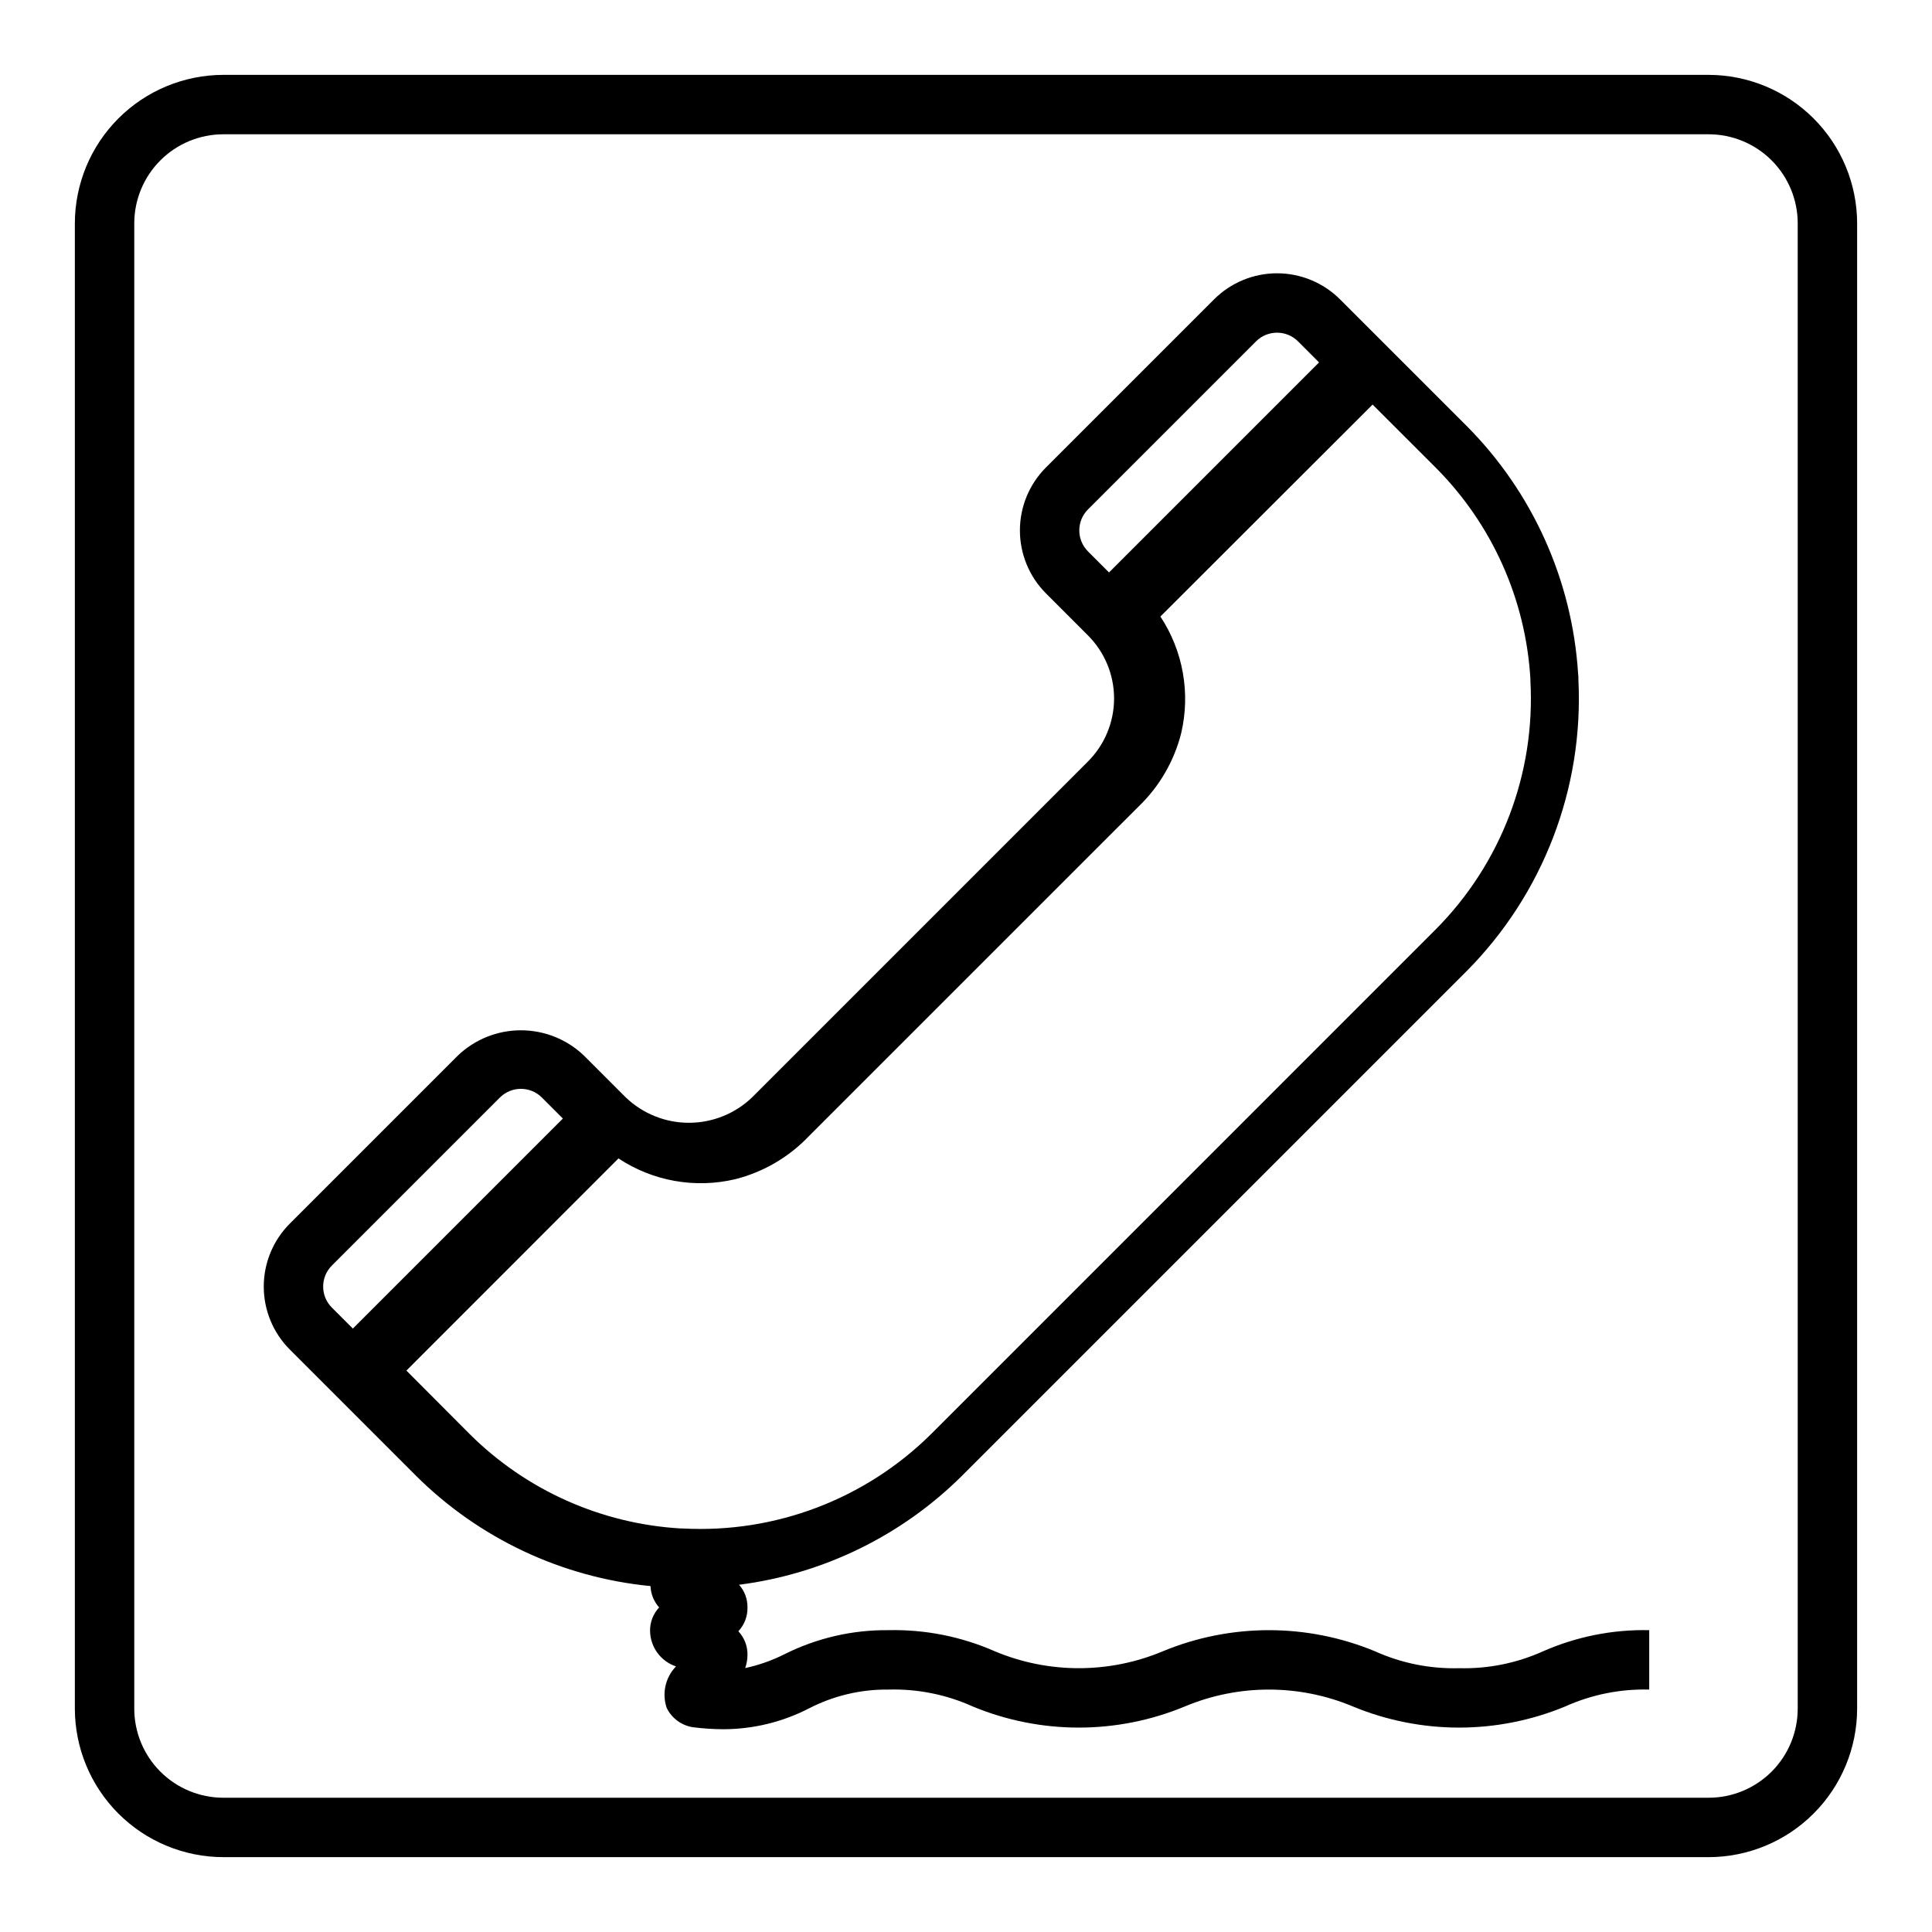
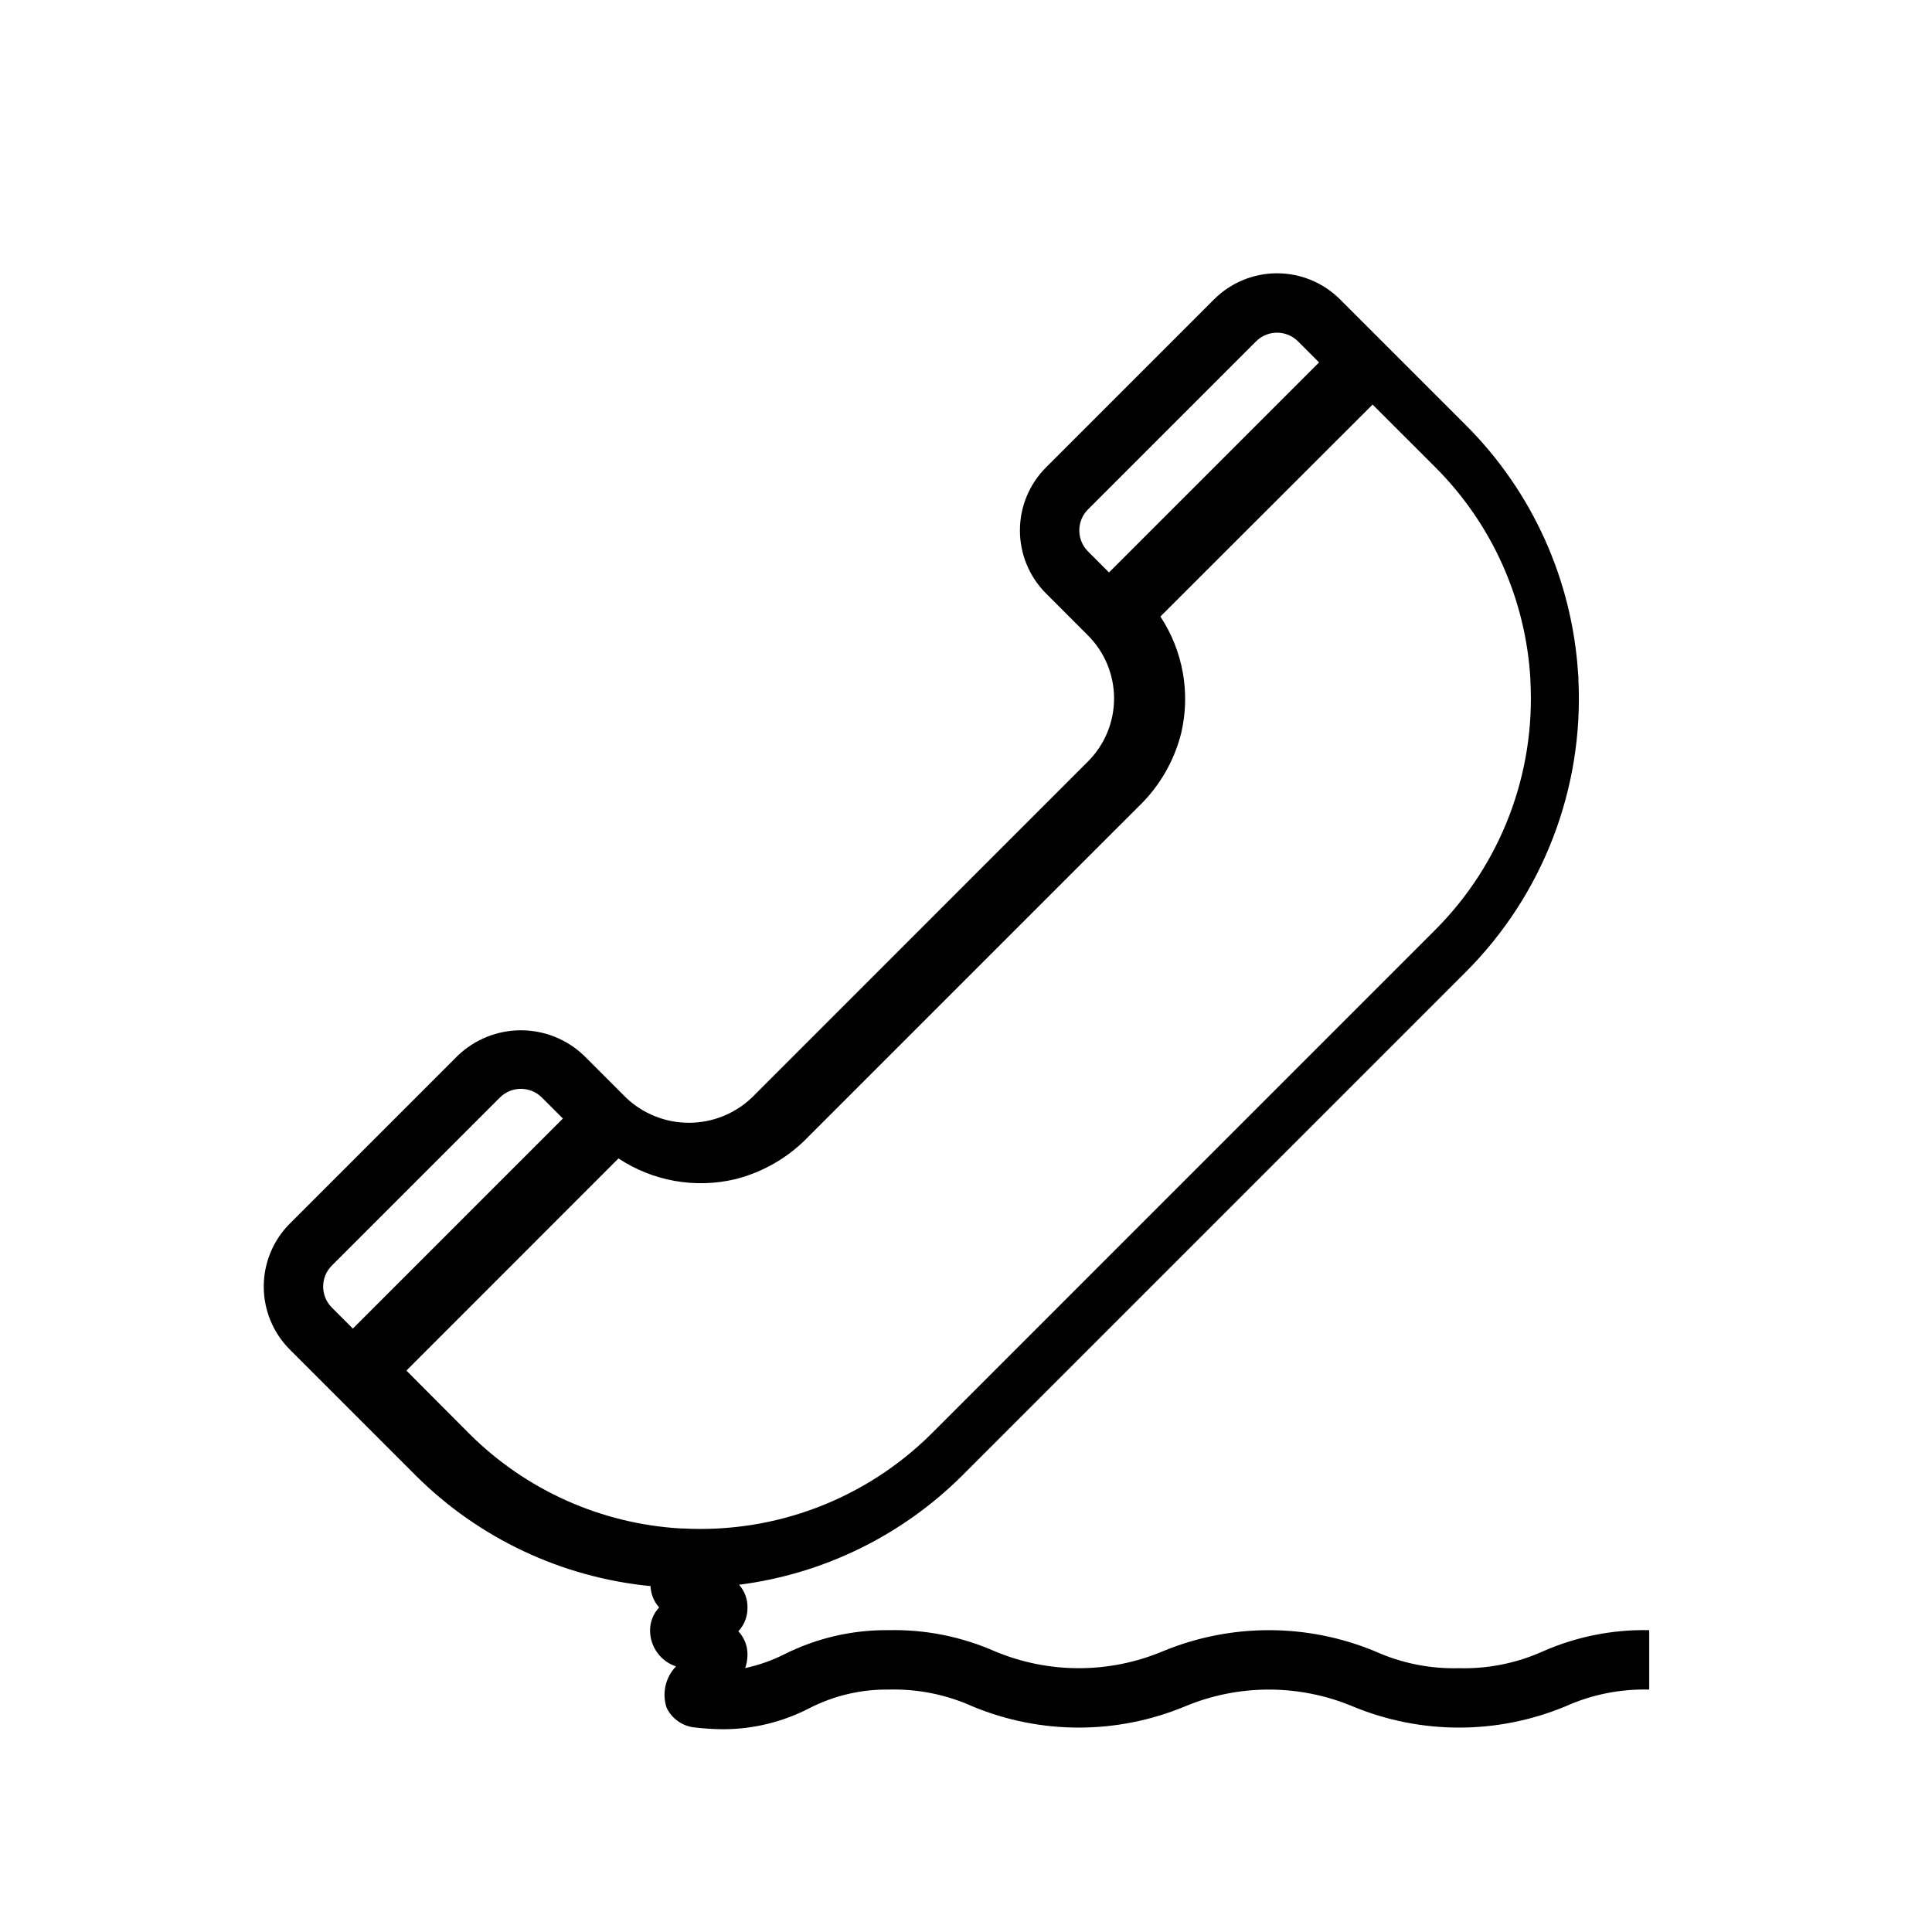
<svg xmlns="http://www.w3.org/2000/svg" fill="#000000" width="800px" height="800px" version="1.1" viewBox="144 144 512 512">
  <g>
-     <path d="m596.8 163.84h-393.6c-10.438 0.016-20.441 4.164-27.82 11.543s-11.527 17.383-11.543 27.82v393.6c0.016 10.434 4.164 20.438 11.543 27.816 7.379 7.379 17.383 11.531 27.82 11.543h393.6c10.434-0.012 20.438-4.164 27.816-11.543 7.379-7.379 11.531-17.383 11.543-27.816v-393.6c-0.012-10.438-4.164-20.441-11.543-27.82-7.379-7.379-17.383-11.527-27.816-11.543zm23.617 432.96-0.004 0.004c0 6.262-2.488 12.27-6.914 16.699-4.43 4.426-10.438 6.914-16.699 6.914h-393.6c-6.266 0-12.273-2.488-16.699-6.914-4.43-4.43-6.918-10.438-6.918-16.699v-393.6c0-6.266 2.488-12.273 6.918-16.699 4.426-4.43 10.434-6.918 16.699-6.918h393.6c6.262 0 12.27 2.488 16.699 6.918 4.426 4.426 6.914 10.434 6.914 16.699z" />
-     <path d="m530.68 586.09c-7.672 0.207-15.293-1.324-22.289-4.481-18-7.461-38.234-7.461-56.234 0-14.238 5.973-30.281 5.973-44.52 0-8.844-3.894-18.438-5.805-28.102-5.598-9.594-0.109-19.07 2.078-27.648 6.379-3.297 1.656-6.793 2.891-10.406 3.668 0.395-1.109 0.598-2.277 0.609-3.457 0.051-2.336-0.816-4.598-2.418-6.297 1.598-1.703 2.465-3.965 2.418-6.297 0.039-2.219-0.754-4.375-2.231-6.031 22.348-2.856 43.121-13.016 59.098-28.898l133.59-133.59-0.004 0.004c20.375-20.453 31.18-48.551 29.75-77.383 0.02-0.527-0.008-1.055-0.078-1.574-1.559-24.82-12.113-48.223-29.695-65.812l-33.395-33.383c-4.426-4.43-10.434-6.914-16.695-6.914s-12.266 2.484-16.695 6.914l-44.531 44.531c-4.43 4.43-6.914 10.434-6.914 16.695 0 6.262 2.484 12.27 6.914 16.699l11.133 11.141-0.004-0.004c4.426 4.43 6.91 10.434 6.91 16.691 0 6.262-2.484 12.266-6.91 16.695l-89.062 89.07c-4.5 4.293-10.48 6.691-16.703 6.691-6.219 0-12.199-2.398-16.699-6.691l-11.133-11.133 0.004 0.004c-4.5-4.297-10.48-6.691-16.699-6.691s-12.195 2.394-16.695 6.691l-44.531 44.531c-4.43 4.43-6.914 10.434-6.914 16.695 0 6.262 2.484 12.27 6.914 16.695l33.395 33.402h-0.004c16.727 16.652 38.699 26.996 62.191 29.277 0.078 2.094 0.887 4.098 2.289 5.66-1.598 1.699-2.465 3.961-2.406 6.297 0.09 4.25 2.84 7.981 6.871 9.328-2.812 2.906-3.769 7.141-2.481 10.973 1.324 2.742 3.906 4.66 6.91 5.141 2.703 0.348 5.418 0.527 8.141 0.535 7.883-0.016 15.648-1.906 22.656-5.512 6.535-3.379 13.805-5.094 21.16-4.996 7.66-0.207 15.266 1.324 22.246 4.477 17.992 7.465 38.215 7.465 56.207 0 14.25-5.969 30.297-5.969 44.547 0 18.012 7.465 38.25 7.465 56.262 0 6.988-3.148 14.598-4.68 22.262-4.477v-15.746c-9.672-0.203-19.27 1.707-28.125 5.598-6.988 3.152-14.594 4.684-22.254 4.481zm-98.348-307.09 44.531-44.531c3.074-3.074 8.059-3.074 11.133 0l5.566 5.574-55.664 55.664-5.574-5.582c-3.066-3.074-3.066-8.051 0-11.125zm-200.39 200.39 44.531-44.531h0.004c3.07-3.074 8.055-3.074 11.129 0l5.566 5.566-55.664 55.664-5.566-5.566c-3.07-3.074-3.07-8.059 0-11.133zm19.758 27.828 56.199-56.223c9.105 6.027 20.297 8.02 30.922 5.512 7.441-1.875 14.199-5.816 19.5-11.367l87.34-87.332c5.551-5.305 9.492-12.07 11.367-19.516 2.492-10.621 0.5-21.801-5.512-30.906l56.238-56.172 16.703 16.695h0.004c14.941 14.973 23.875 34.906 25.109 56.023v0.078 0.363c1.363 24.555-7.769 48.527-25.117 65.953l-133.59 133.6c-17.434 17.34-41.406 26.473-65.961 25.133h-0.473c-21.129-1.227-41.074-10.16-56.055-25.109z" />
+     <path d="m530.68 586.09c-7.672 0.207-15.293-1.324-22.289-4.481-18-7.461-38.234-7.461-56.234 0-14.238 5.973-30.281 5.973-44.52 0-8.844-3.894-18.438-5.805-28.102-5.598-9.594-0.109-19.07 2.078-27.648 6.379-3.297 1.656-6.793 2.891-10.406 3.668 0.395-1.109 0.598-2.277 0.609-3.457 0.051-2.336-0.816-4.598-2.418-6.297 1.598-1.703 2.465-3.965 2.418-6.297 0.039-2.219-0.754-4.375-2.231-6.031 22.348-2.856 43.121-13.016 59.098-28.898l133.59-133.59-0.004 0.004c20.375-20.453 31.18-48.551 29.75-77.383 0.02-0.527-0.008-1.055-0.078-1.574-1.559-24.82-12.113-48.223-29.695-65.812l-33.395-33.383c-4.426-4.43-10.434-6.914-16.695-6.914s-12.266 2.484-16.695 6.914l-44.531 44.531c-4.43 4.43-6.914 10.434-6.914 16.695 0 6.262 2.484 12.27 6.914 16.699l11.133 11.141-0.004-0.004c4.426 4.43 6.91 10.434 6.91 16.691 0 6.262-2.484 12.266-6.91 16.695l-89.062 89.07c-4.5 4.293-10.48 6.691-16.703 6.691-6.219 0-12.199-2.398-16.699-6.691l-11.133-11.133 0.004 0.004c-4.5-4.297-10.48-6.691-16.699-6.691s-12.195 2.394-16.695 6.691l-44.531 44.531c-4.43 4.43-6.914 10.434-6.914 16.695 0 6.262 2.484 12.27 6.914 16.695l33.395 33.402h-0.004c16.727 16.652 38.699 26.996 62.191 29.277 0.078 2.094 0.887 4.098 2.289 5.66-1.598 1.699-2.465 3.961-2.406 6.297 0.09 4.25 2.84 7.981 6.871 9.328-2.812 2.906-3.769 7.141-2.481 10.973 1.324 2.742 3.906 4.66 6.91 5.141 2.703 0.348 5.418 0.527 8.141 0.535 7.883-0.016 15.648-1.906 22.656-5.512 6.535-3.379 13.805-5.094 21.16-4.996 7.66-0.207 15.266 1.324 22.246 4.477 17.992 7.465 38.215 7.465 56.207 0 14.25-5.969 30.297-5.969 44.547 0 18.012 7.465 38.25 7.465 56.262 0 6.988-3.148 14.598-4.68 22.262-4.477v-15.746c-9.672-0.203-19.27 1.707-28.125 5.598-6.988 3.152-14.594 4.684-22.254 4.481zm-98.348-307.09 44.531-44.531c3.074-3.074 8.059-3.074 11.133 0l5.566 5.574-55.664 55.664-5.574-5.582c-3.066-3.074-3.066-8.051 0-11.125zm-200.39 200.39 44.531-44.531h0.004c3.07-3.074 8.055-3.074 11.129 0l5.566 5.566-55.664 55.664-5.566-5.566c-3.07-3.074-3.07-8.059 0-11.133zm19.758 27.828 56.199-56.223c9.105 6.027 20.297 8.02 30.922 5.512 7.441-1.875 14.199-5.816 19.5-11.367l87.34-87.332c5.551-5.305 9.492-12.07 11.367-19.516 2.492-10.621 0.5-21.801-5.512-30.906l56.238-56.172 16.703 16.695c14.941 14.973 23.875 34.906 25.109 56.023v0.078 0.363c1.363 24.555-7.769 48.527-25.117 65.953l-133.59 133.6c-17.434 17.34-41.406 26.473-65.961 25.133h-0.473c-21.129-1.227-41.074-10.16-56.055-25.109z" />
  </g>
</svg>